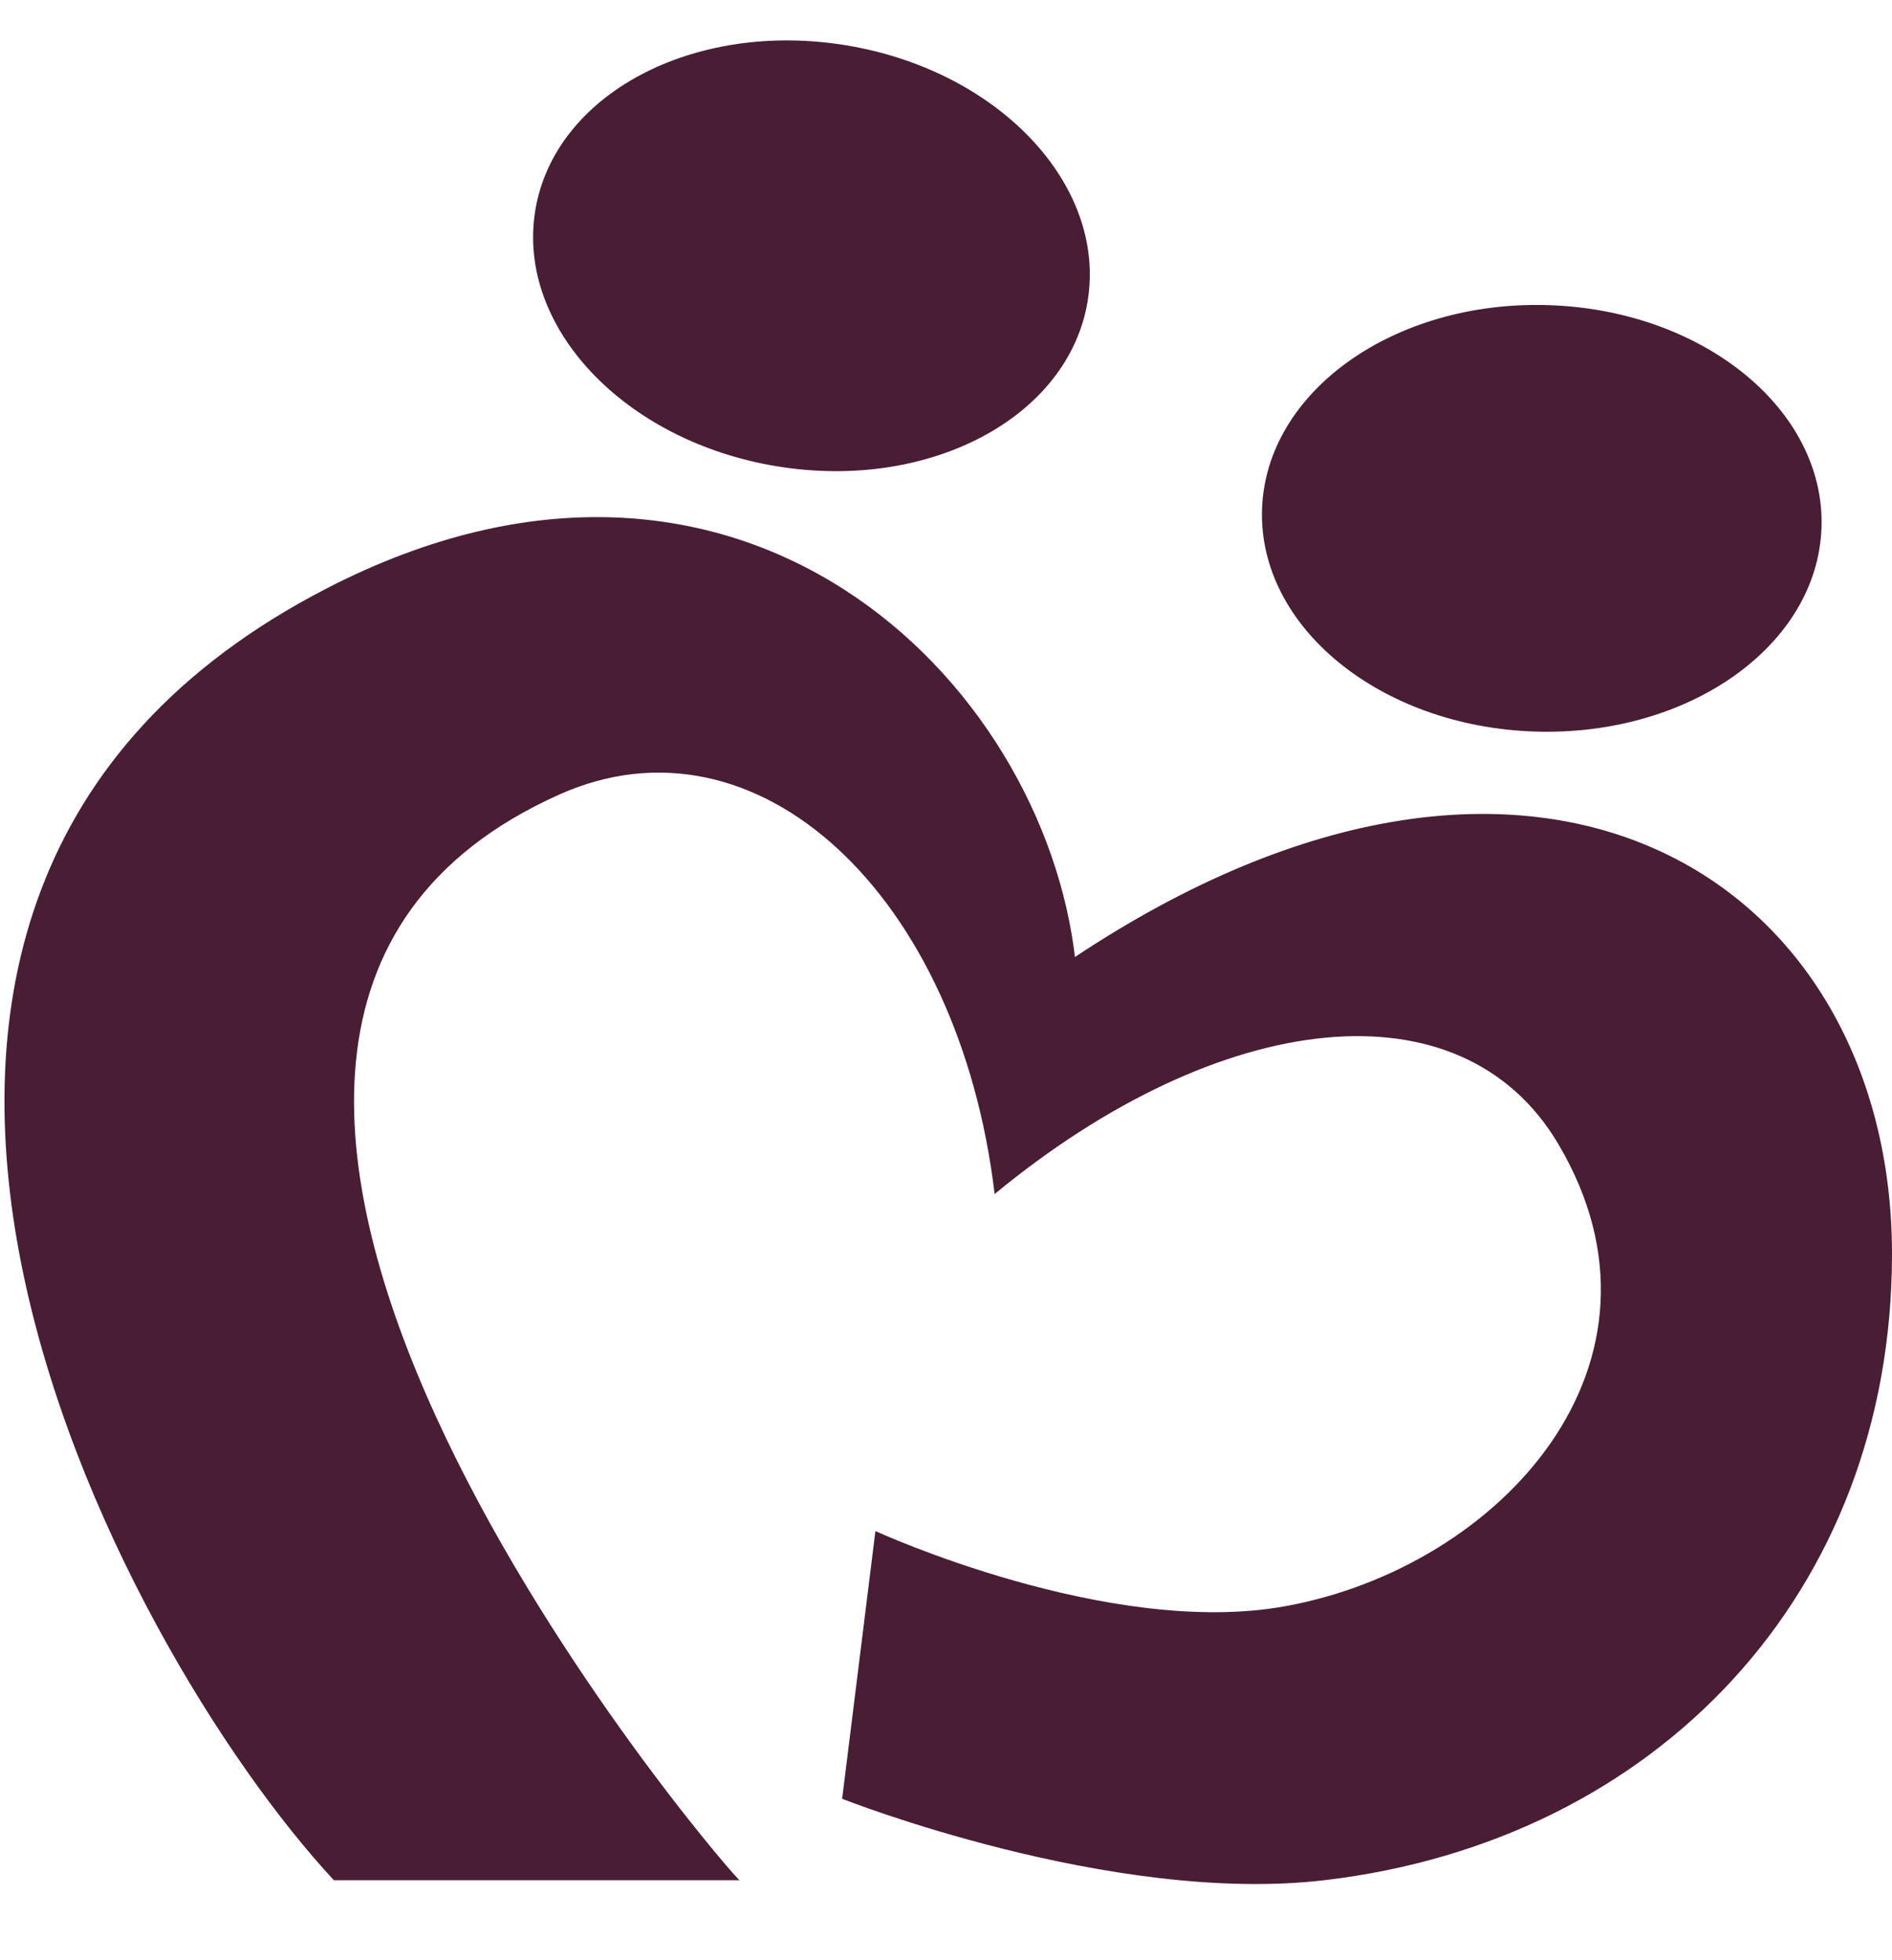
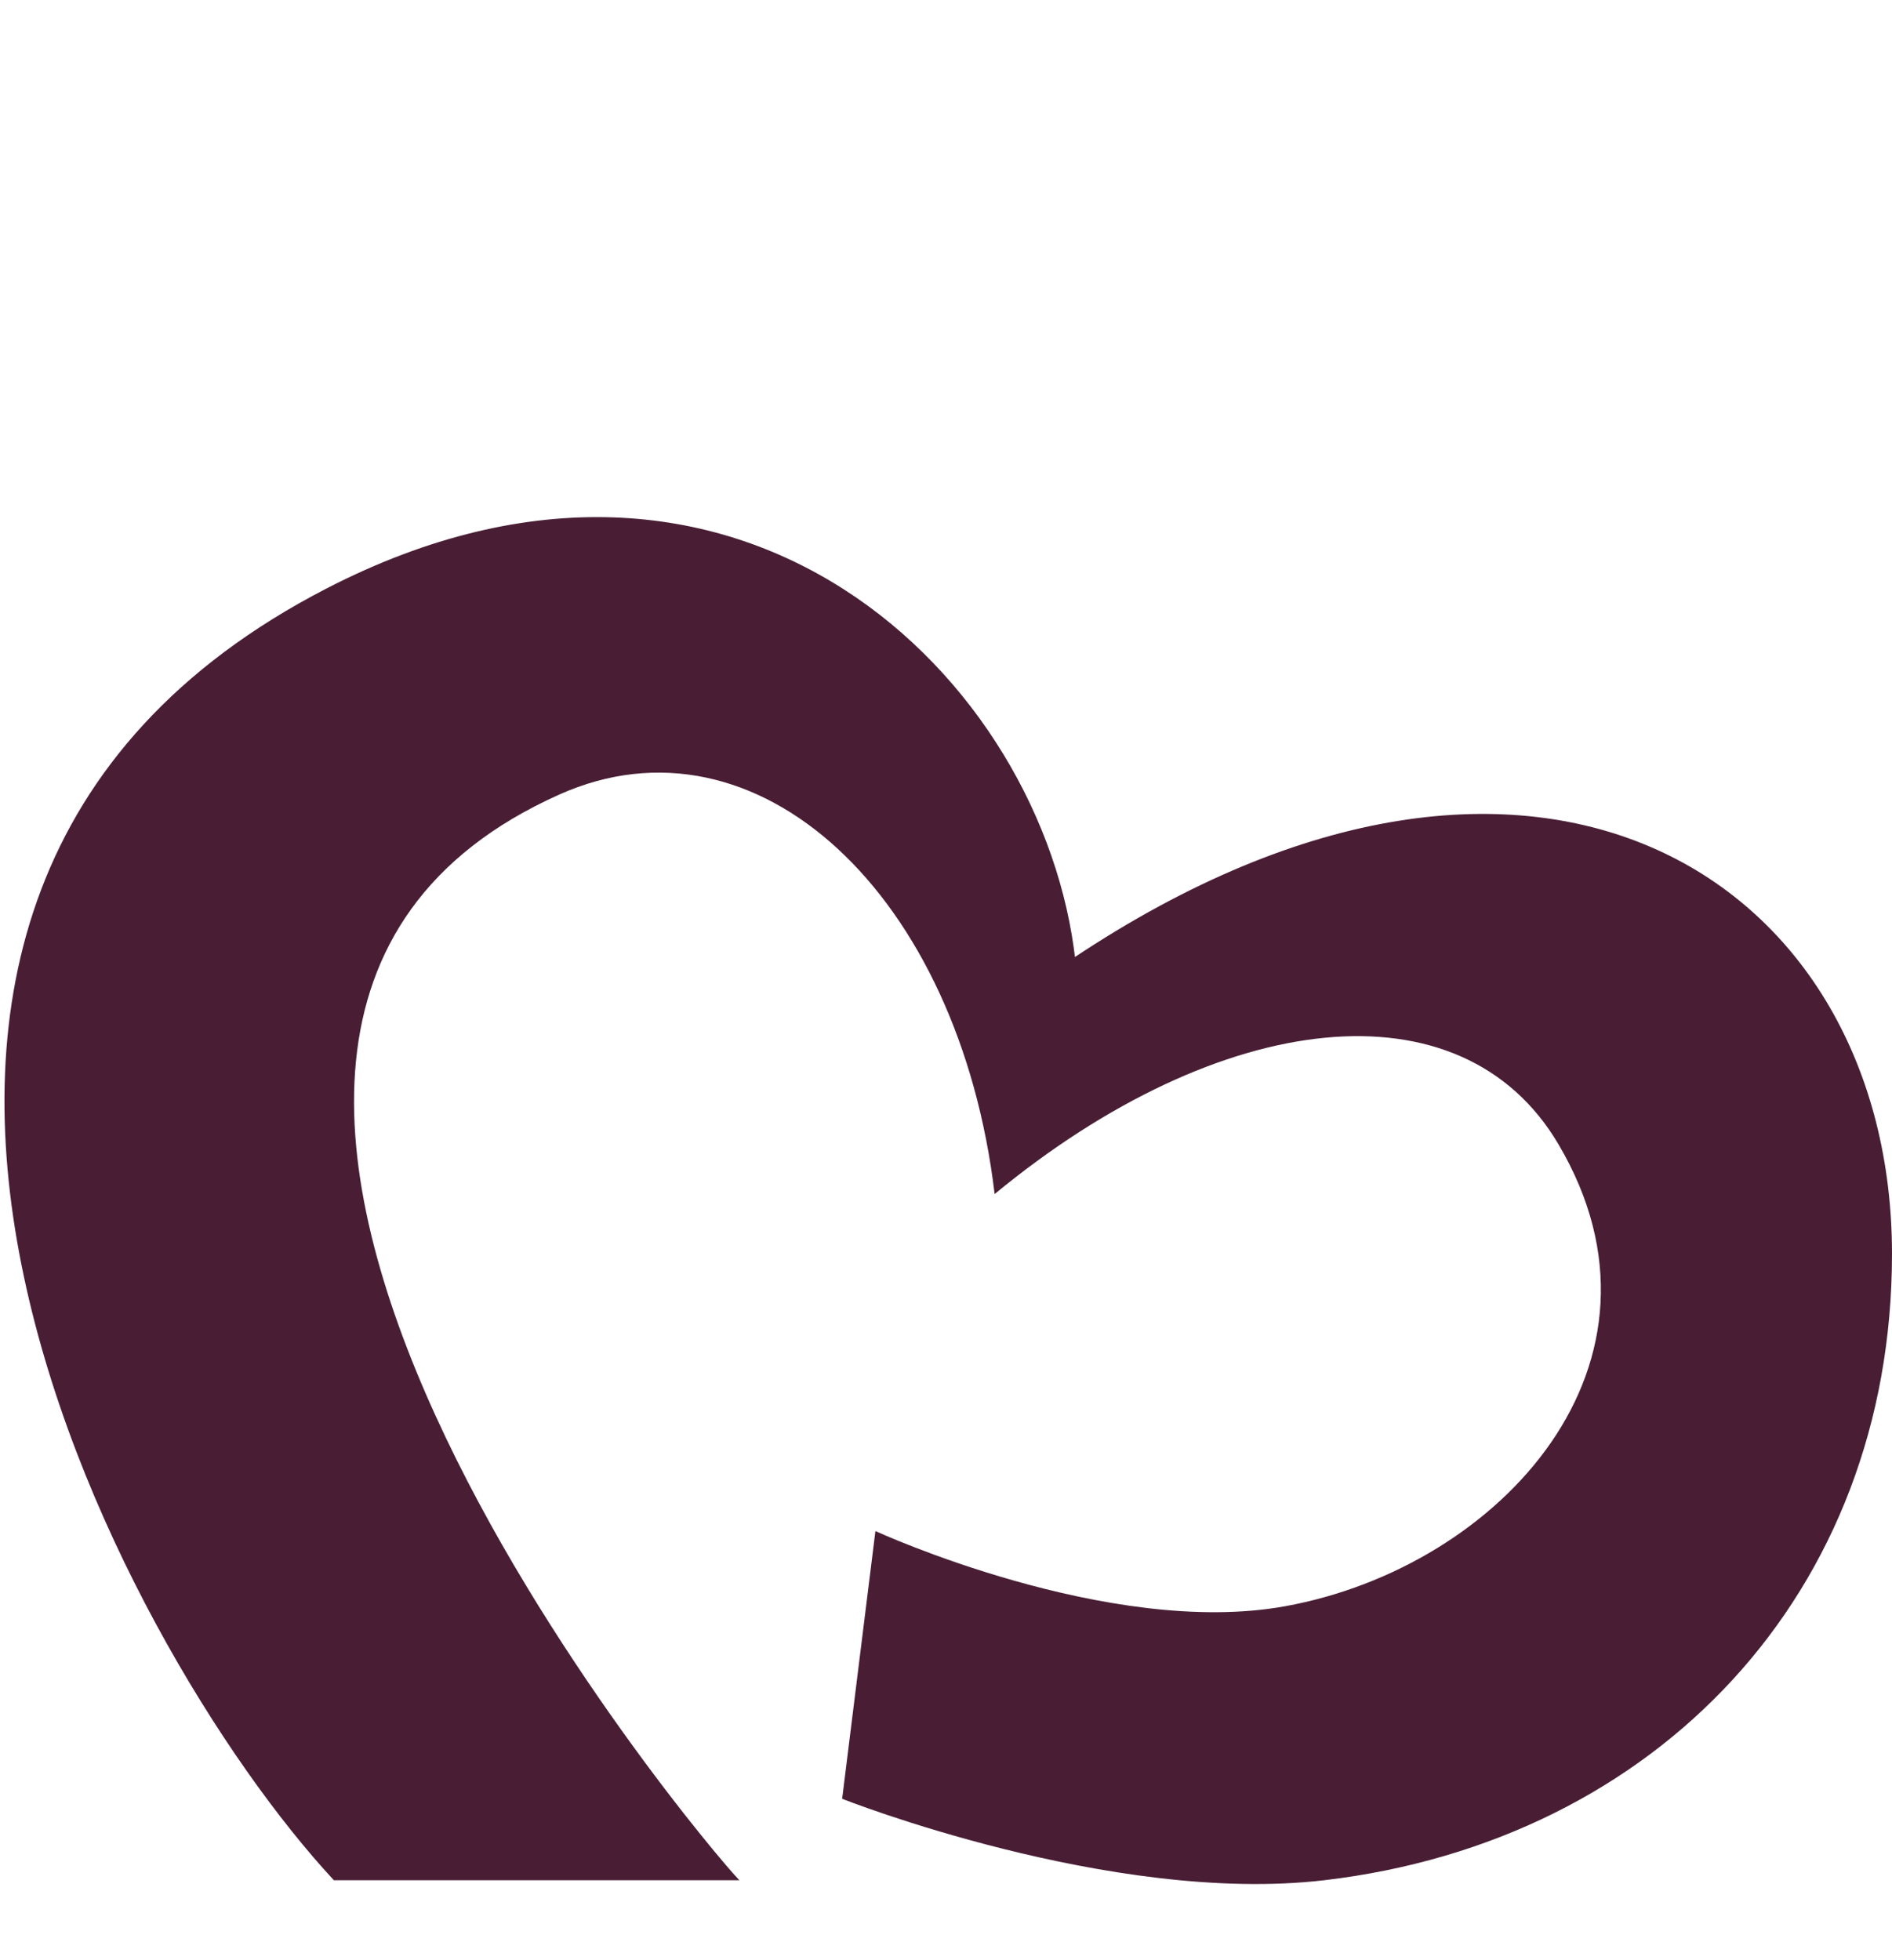
<svg xmlns="http://www.w3.org/2000/svg" width="111" height="115" viewBox="0 0 111 115" fill="none">
  <path d="M63.094 56.392C61.28 39.858 43.333 22.048 19.151 34.53c-35.596 18.372-12.275 62.098.436 75.785h23.792c-1.952-1.952-42.095-49.571-10.575-63.694 11.609-5.202 23.459 5.868 25.549 23.436 13.239-10.92 27.398-12.562 33.081-2.917 7.567 12.826-3.399 24.802-16.03 27.099-10.357 1.883-24.045-4.409-24.045-4.409l-1.952 15.708s15.789 6.247 28.293 4.777C97.221 108.018 111 93.435 111 73.57c0-21.817-20.669-35.596-48.043-17.35l.126.172h.011Z" fill="#491E35" />
-   <path d="M106.864 30.945c.224-6.909-6.941-12.748-16.005-13.042-9.064-.294-16.593 5.068-16.818 11.976-.224 6.909 6.941 12.748 16.005 13.042 9.064.294 16.594-5.068 16.818-11.976ZM63.81 17.664c1.118-6.821-5.23-13.54-14.179-15.008C40.682 1.189 32.521 5.53 31.403 12.351c-1.118 6.821 5.23 13.54 14.179 15.008 8.949 1.467 17.11-2.873 18.229-9.695Z" fill="#491E35" />
</svg>